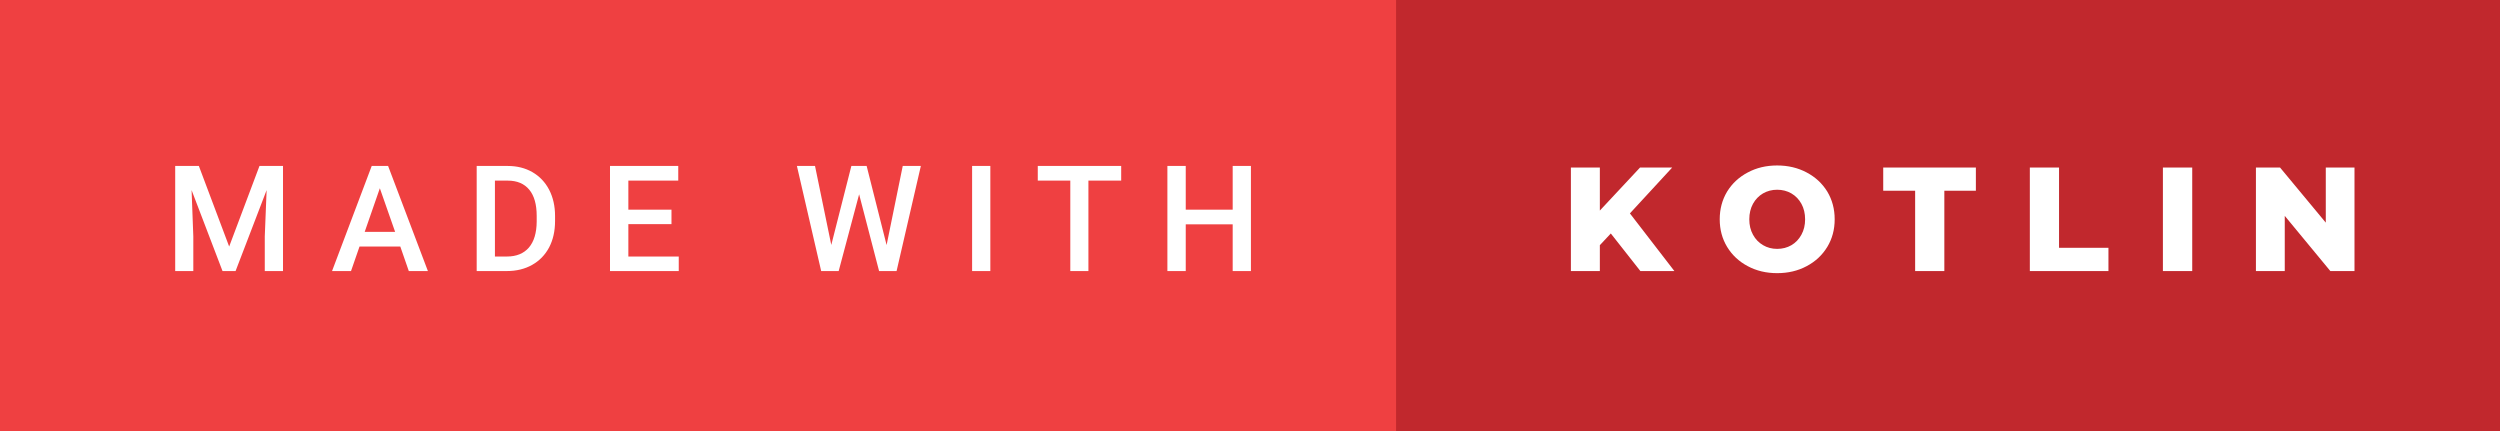
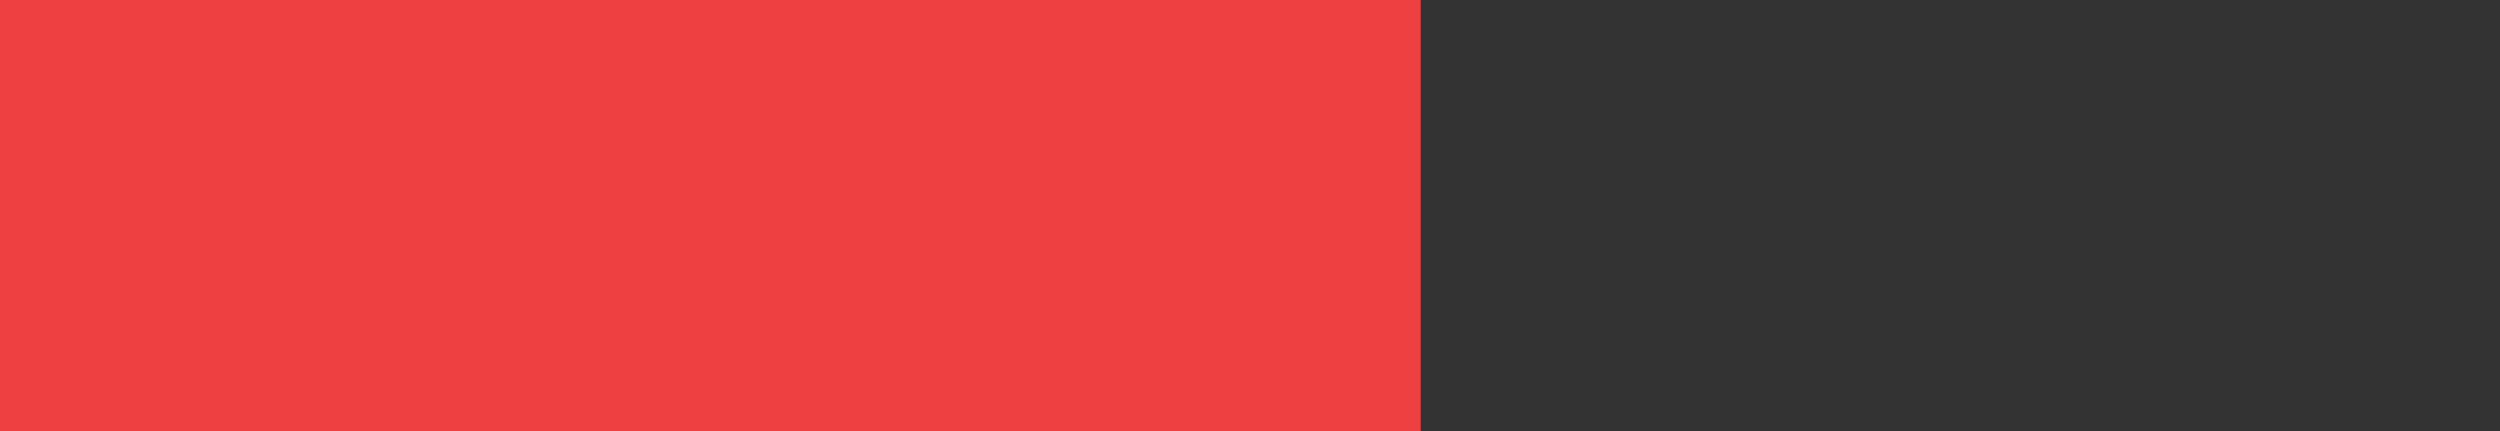
<svg xmlns="http://www.w3.org/2000/svg" width="202.91" height="35" viewBox="0 0 202.91 35">
  <rect x="0" y="0" width="202.91" height="35" fill="#333333" stroke="none" />
  <rect class="svg__rect" x="0" y="0" width="115.31" height="35" fill="#EF4041" />
-   <rect class="svg__rect" x="113.31" y="0" width="89.6" height="35" fill="#C1282D" />
-   <path class="svg__text" d="M15.69 22L14.22 22L14.22 13.47L16.14 13.47L18.60 20.01L21.06 13.47L22.97 13.47L22.97 22L21.49 22L21.49 19.19L21.64 15.43L19.12 22L18.06 22L15.55 15.43L15.69 19.19L15.69 22ZM28.49 22L26.95 22L30.17 13.47L31.50 13.47L34.73 22L33.18 22L32.49 20.01L29.18 20.01L28.49 22ZM30.83 15.28L29.60 18.82L32.07 18.82L30.83 15.28ZM41.14 22L38.69 22L38.69 13.47L41.21 13.47Q42.34 13.47 43.21 13.97Q44.09 14.48 44.57 15.40Q45.05 16.33 45.05 17.52L45.05 17.52L45.05 17.95Q45.05 19.16 44.57 20.08Q44.08 21.00 43.19 21.50Q42.30 22 41.14 22L41.14 22ZM40.17 14.66L40.17 20.82L41.14 20.82Q42.30 20.82 42.93 20.09Q43.55 19.36 43.56 17.99L43.56 17.99L43.56 17.52Q43.56 16.13 42.96 15.40Q42.35 14.66 41.21 14.66L41.21 14.66L40.17 14.66ZM55.09 22L49.51 22L49.51 13.47L55.05 13.47L55.05 14.66L51.00 14.66L51.00 17.02L54.50 17.02L54.50 18.19L51.00 18.19L51.00 20.82L55.09 20.82L55.09 22ZM66.65 22L64.68 13.47L66.15 13.47L67.47 19.88L69.10 13.47L70.34 13.47L71.96 19.89L73.27 13.47L74.74 13.47L72.77 22L71.35 22L69.73 15.77L68.07 22L66.65 22ZM80.38 22L78.90 22L78.90 13.47L80.38 13.47L80.38 22ZM86.87 14.66L84.23 14.66L84.23 13.47L91.00 13.47L91.00 14.66L88.34 14.66L88.34 22L86.87 22L86.87 14.66ZM96.24 22L94.75 22L94.75 13.47L96.24 13.47L96.24 17.02L100.05 17.02L100.05 13.47L101.53 13.47L101.53 22L100.05 22L100.05 18.21L96.24 18.21L96.24 22Z" fill="#FFFFFF" />
-   <path class="svg__text" d="M129.85 22L127.50 22L127.50 13.60L129.85 13.60L129.85 17.09L133.11 13.60L135.72 13.60L132.29 17.32L135.90 22L133.14 22L130.74 18.95L129.85 19.90L129.85 22ZM139.58 17.80L139.58 17.80Q139.58 16.55 140.18 15.55Q140.79 14.56 141.85 14.00Q142.91 13.43 144.24 13.43L144.24 13.43Q145.57 13.43 146.64 14.00Q147.70 14.56 148.31 15.55Q148.91 16.55 148.91 17.80L148.91 17.80Q148.91 19.05 148.31 20.04Q147.70 21.04 146.64 21.60Q145.58 22.17 144.24 22.17L144.24 22.17Q142.91 22.17 141.85 21.60Q140.79 21.04 140.18 20.04Q139.58 19.05 139.58 17.80ZM141.98 17.80L141.98 17.80Q141.98 18.51 142.28 19.05Q142.58 19.60 143.10 19.90Q143.61 20.20 144.24 20.20L144.24 20.20Q144.88 20.20 145.40 19.90Q145.91 19.60 146.21 19.05Q146.51 18.51 146.51 17.80L146.51 17.80Q146.51 17.09 146.21 16.54Q145.91 16 145.40 15.70Q144.88 15.40 144.24 15.40L144.24 15.40Q143.61 15.40 143.09 15.70Q142.58 16 142.28 16.54Q141.98 17.09 141.98 17.80ZM155.44 15.48L152.85 15.48L152.85 13.60L160.37 13.60L160.37 15.48L157.81 15.48L157.81 22L155.44 22L155.44 15.48ZM171.13 22L164.75 22L164.75 13.60L167.12 13.60L167.12 20.11L171.13 20.11L171.13 22ZM177.93 22L175.55 22L175.55 13.60L177.93 13.60L177.93 22ZM185.44 22L183.10 22L183.10 13.60L185.06 13.60L188.77 18.07L188.77 13.60L191.10 13.60L191.10 22L189.14 22L185.44 17.52L185.44 22Z" fill="#FFFFFF" x="126.31" />
</svg>